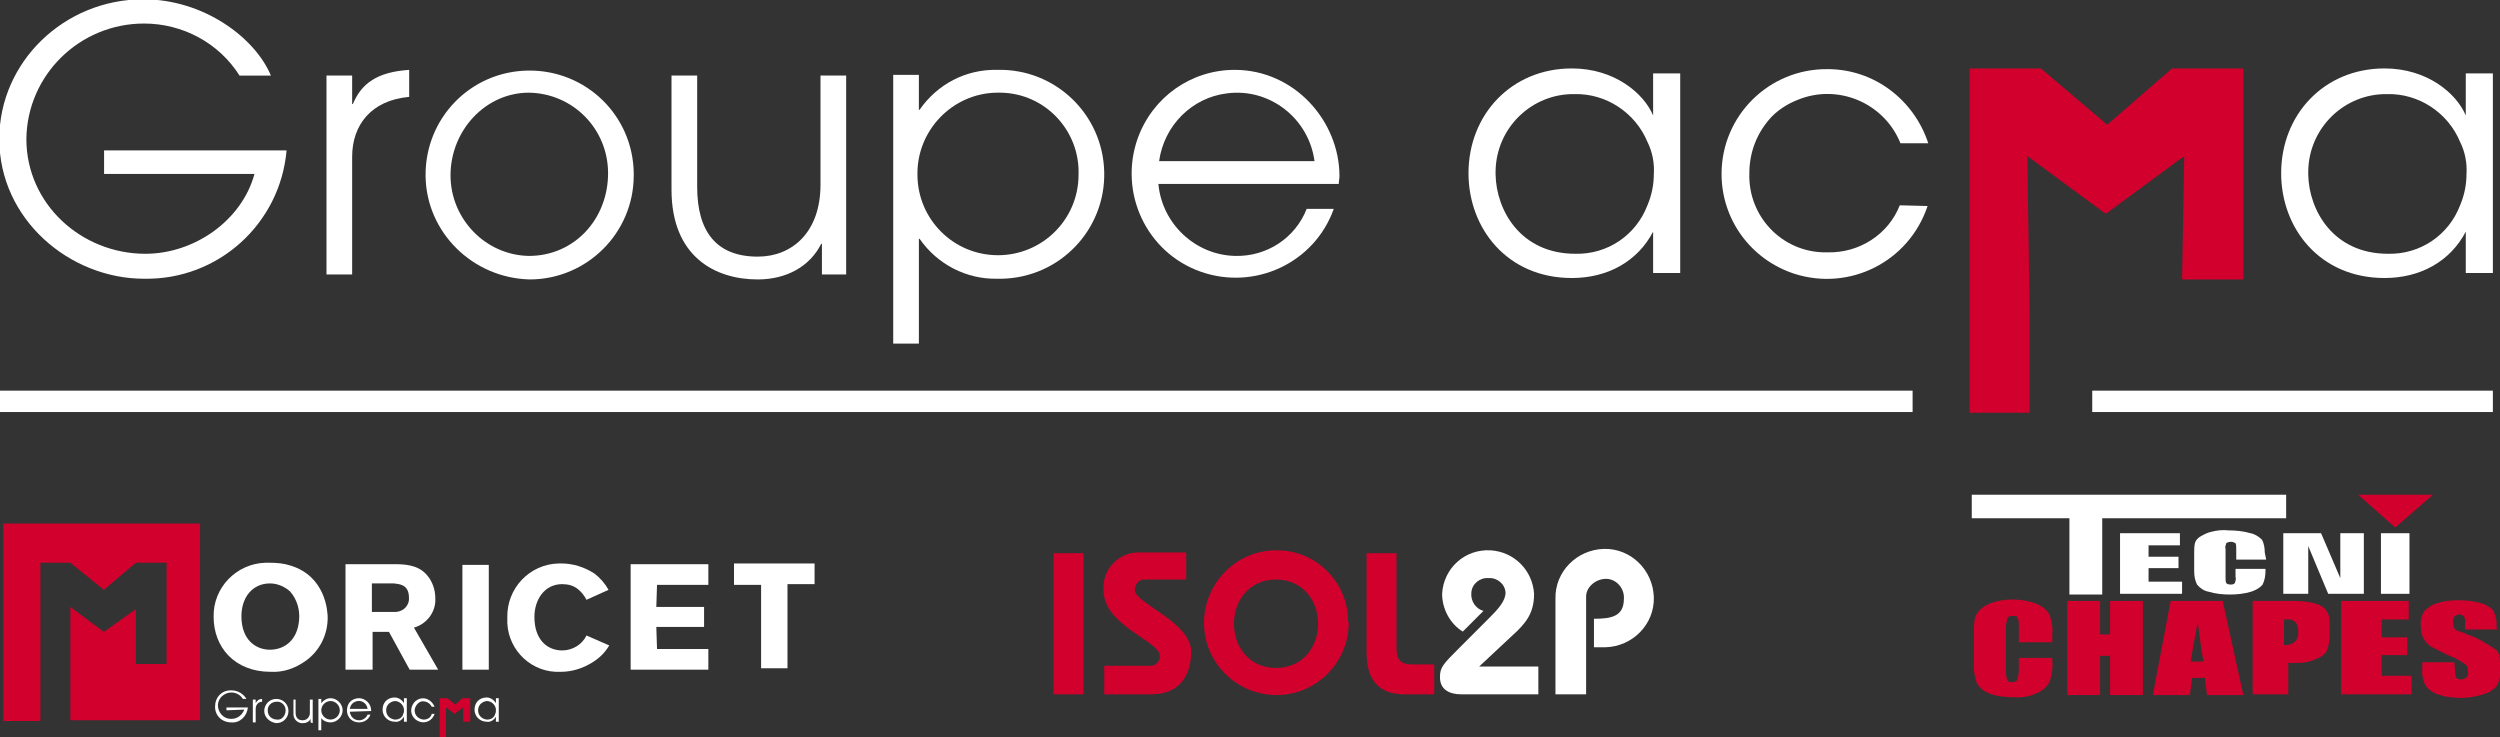
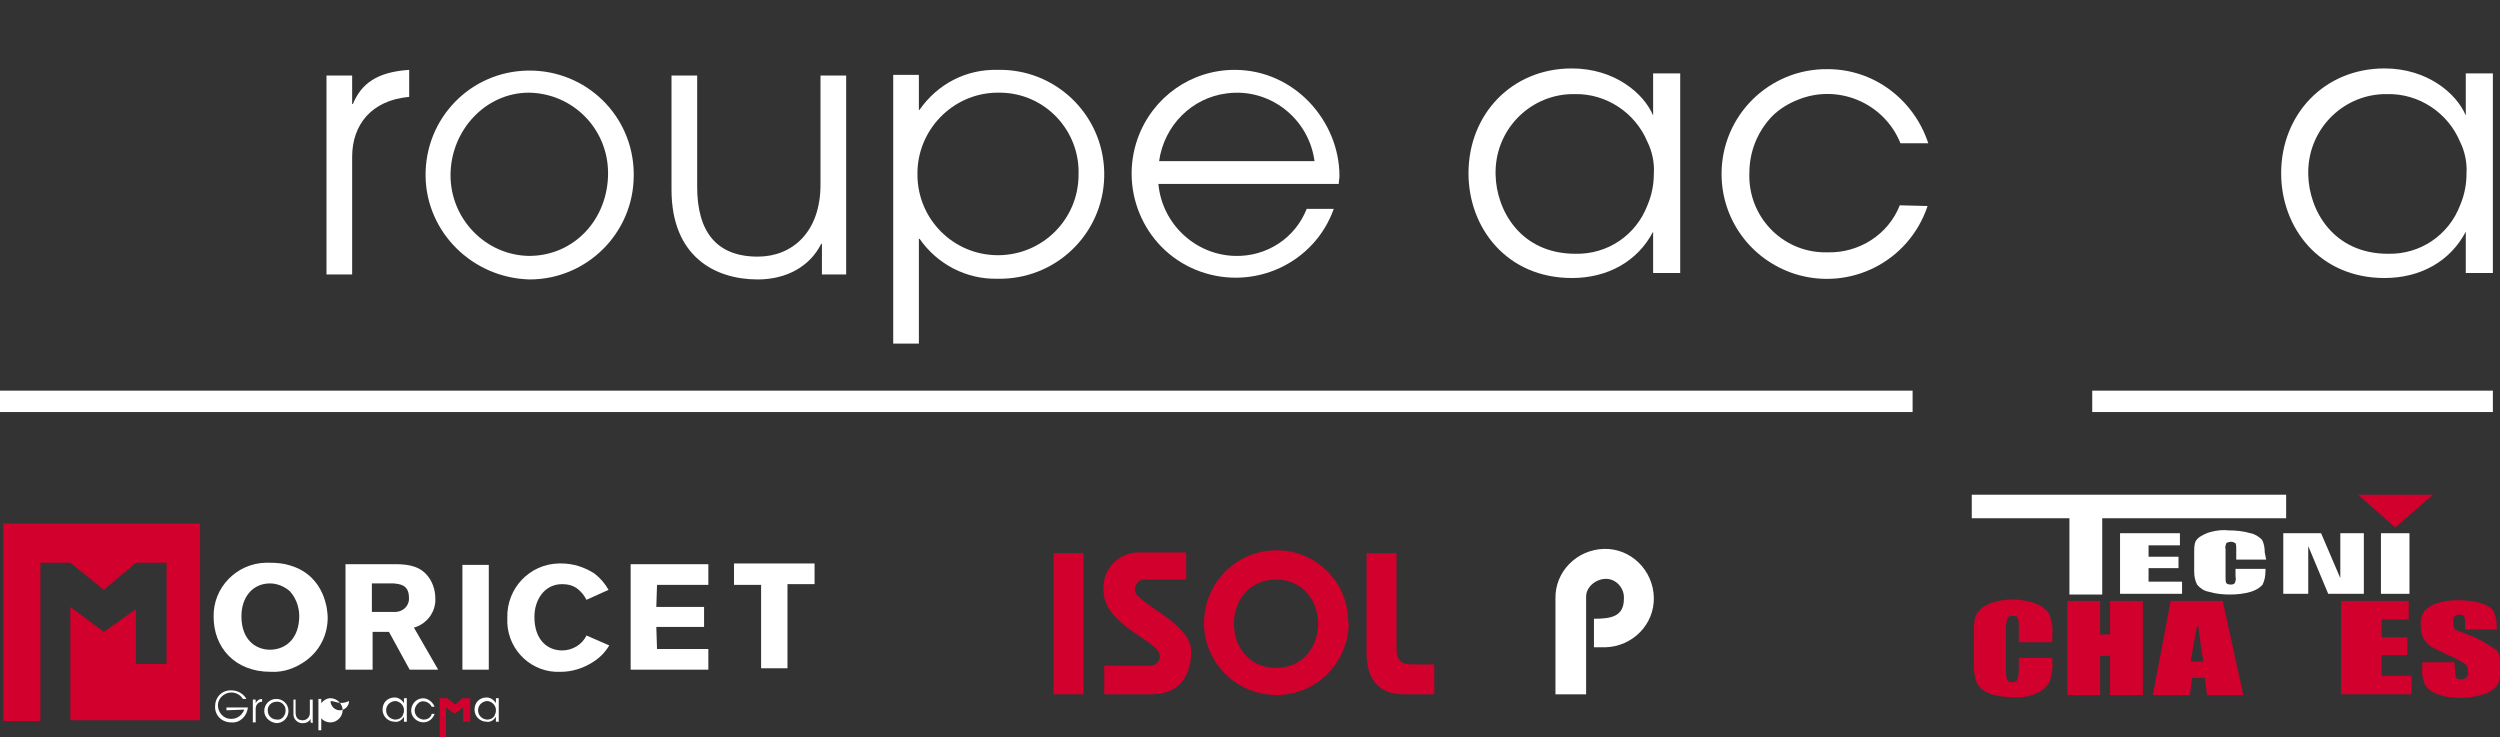
<svg xmlns="http://www.w3.org/2000/svg" version="1.1" id="Calque_1" x="0px" y="0px" viewBox="0 0 350.7 103.4" style="enable-background:new 0 0 350.7 103.4;" xml:space="preserve">
  <rect x="0" y="0" width="350.7" height="103.4" fill="#333333" stroke="none" />
  <style type="text/css">
	.st0{fill:#FFFFFF;}
	.st1{fill:#D1002C;}
	.st2{fill:#D1002D;}
</style>
  <g transform="translate(-305 -491)">
    <path class="st0" d="M540.7,529.3h-3.8v-5.8c-2.2,4.2-6.4,6.5-11.4,6.5c-9.1,0-14.5-7-14.5-14.7c0-8.2,6-14.7,14.5-14.7   c6,0,10.1,3.5,11.4,6.6v-5.9h3.8V529.3z M514.8,515.5c0.1,5,3.5,11.1,11.2,11.1c4.5,0.1,8.5-2.6,10.1-6.8c0.6-1.4,0.9-2.9,0.9-4.4   c0.1-1.5-0.2-3.1-0.9-4.5c-1.7-4.1-5.8-6.8-10.2-6.7c-6-0.1-11,4.7-11.1,10.8C514.8,515.1,514.8,515.3,514.8,515.5L514.8,515.5z" />
    <path class="st0" d="M575.4,519.9c-2.6,7.8-10.9,12-18.7,9.5c-6.1-2-10.2-7.6-10.2-14c0-8.2,6.7-14.8,14.9-14.7   c6.5,0,12.1,4.3,14.1,10.4h-3.9c-2.3-5.7-8.8-8.4-14.4-6.1c-1.3,0.5-2.6,1.3-3.6,2.3c-2.1,2.2-3.2,5-3.2,8c-0.2,6,4.5,11,10.5,11.1   c0.2,0,0.3,0,0.5,0c4.4,0.1,8.5-2.5,10.1-6.6L575.4,519.9z" />
    <path class="st0" d="M654.7,529.3h-3.8v-5.8c-2.2,4.2-6.4,6.5-11.4,6.5c-9.1,0-14.5-7-14.5-14.7c0-8.2,6-14.7,14.5-14.7   c6,0,10.1,3.5,11.4,6.6v-5.9h3.8V529.3z M628.8,515.5c0.1,5,3.5,11.1,11.2,11.1c4.5,0.1,8.5-2.6,10.1-6.8c0.6-1.4,0.9-2.9,0.9-4.4   c0.1-1.5-0.2-3.1-0.9-4.5c-1.7-4.1-5.8-6.8-10.2-6.7c-6-0.1-11,4.7-11.1,10.8C628.8,515.1,628.8,515.3,628.8,515.5L628.8,515.5z" />
-     <path class="st1" d="M581.3,548.8v-48.2h10l9.3,7.9l9.1-7.9h10v29.6h-8.6l0.3-17.3l-11,8.1l-11-8.1l0.3,21l0,15H581.3z" />
-     <path class="st0" d="M319.6,515.5v-3.4h25.6c-0.9,10.3-9.6,18.2-20,18c-10.4,0-20.3-8.3-20.3-19.6c0-10.8,9.1-19.6,20.2-19.6   c8.5,0,15.7,5.4,17.9,10.7h-4.4c-2.9-4.6-8-7.3-13.4-7.3c-9,0-16.4,7.2-16.5,16.2c0,9.1,7.7,16.1,16.7,16.1   c6.8,0,13.5-4.6,15.3-11.2H319.6z" />
    <path class="st0" d="M350.8,529.5v-27.9h3.6v4h0.1c1.2-2.9,3.4-4.5,7.9-4.8v3.8h-0.1c-5.2,0.5-7.9,3.9-7.9,8.4v16.5L350.8,529.5z" />
    <path class="st0" d="M364.7,515.7c-0.1-8.1,6.3-14.7,14.4-14.8s14.7,6.3,14.8,14.4c0,0.1,0,0.2,0,0.3c0,8.1-6.6,14.6-14.6,14.6   C371.3,530,364.8,523.6,364.7,515.7 M390.3,515.3c0-6.2-4.9-11.2-11.1-11.3c-6.1,0-11,5.3-11,11.6c0,6.1,4.9,11.2,11,11.3   C385.6,526.9,390.3,521.7,390.3,515.3" />
    <path class="st0" d="M420.3,529.5v-4.3h-0.1c-1.6,3.2-4.9,5-8.9,5c-6,0-12.1-3.2-12.1-12.6v-16h3.6v15.6c0,6.3,2.7,9.8,8.5,9.8   c4.8,0,8.8-3.4,8.8-10.1v-15.3h3.6v27.9H420.3z" />
    <path class="st0" d="M430.3,539.3v-37.8h3.6v4.9h0.1c2.5-3.6,6.5-5.7,10.9-5.6c8.1-0.2,14.8,6.2,15,14.3c0.2,8.1-6.2,14.8-14.3,15   c-0.2,0-0.5,0-0.7,0c-4.3,0.1-8.4-2-10.9-5.6h-0.1v14.7H430.3z M444.8,504c-6.2,0.1-11.2,5.3-11.1,11.5c0,6.2,5,11.3,11.3,11.3   c6.2,0,11.3-5,11.3-11.3c0.2-6.2-4.7-11.4-10.9-11.5C445.3,504,445.1,504,444.8,504" />
    <path class="st0" d="M467.5,516.8c0.5,5.6,5.2,10,10.8,10.1c4.4,0.1,8.4-2.5,10-6.6h3.8c-2.7,7.6-11.1,11.5-18.7,8.8   c-7.6-2.7-11.5-11.1-8.8-18.7c2.1-5.8,7.5-9.6,13.6-9.6c8.4,0,14.7,7.2,14.7,14.9c0,0.4-0.1,0.7-0.1,1.1H467.5z M489.4,513.6   c-0.8-6-6.3-10.3-12.3-9.5c-4.9,0.6-8.8,4.5-9.5,9.5H489.4z" />
    <rect x="305" y="545.8" class="st0" width="268.3" height="3" />
    <rect x="598.5" y="545.8" class="st0" width="56.2" height="3" />
    <rect x="452.8" y="568.6" class="st2" width="4.2" height="19.8" />
    <path class="st2" d="M471.4,572.3h-5.7c-0.8-0.1-1.4,0.5-1.5,1.3c0,0.1,0,0.2,0,0.2c0,1.8,7.9,4.5,7.9,8.6c0,2.8-1.2,6-5.6,6h-6.6   v-4h6.5c0.7,0,1.3-0.6,1.3-1.3c0,0,0-0.1,0-0.1c0-2.1-7.9-4.2-7.9-9.2c-0.2-2.7,1.8-5.1,4.6-5.3c0.1,0,0.3,0,0.4,0h6.6V572.3z" />
    <path class="st2" d="M494.2,578.5c-0.1,5.6-4.7,10.1-10.3,10c-5.6-0.1-10.1-4.7-10-10.3c0.1-5.5,4.6-10,10.1-10   c5.5-0.1,10.1,4.4,10.1,9.9C494.2,578.3,494.2,578.4,494.2,578.5 M478.1,578.5c0,3.3,2.2,6.2,5.9,6.2c3.7,0,5.9-2.9,5.9-6.2   s-2.2-6.2-5.9-6.2S478.1,575.2,478.1,578.5" />
    <path class="st2" d="M500.9,568.6v13.3c0,1.8,0.7,2.3,2.2,2.3h3.1v4.2H502c-3.2,0-5.3-1.6-5.3-5.9v-13.9H500.9z" />
-     <path class="st0" d="M520.8,588.4h-10.8c-1.6,0-3-0.6-3-2.4c0-1.4,0.4-1.8,2.8-4.2l4.1-4.1c1.3-1.3,2.3-2.4,2.3-3.6   c-0.1-1.2-1.2-2.1-2.4-2c-1.2-0.1-2.3,0.8-2.4,2c0,0,0,0.1,0,0.1c-0.1,1.1,0.6,2.2,1.7,2.5l-2.9,2.9c-1.8-1.1-2.9-3.2-2.9-5.3   c0.2-3.6,3.2-6.3,6.8-6.1c3.3,0.2,5.9,2.8,6.1,6.1c0,2.7-1.1,4.1-3.1,5.9l-4.6,4.3h8.3V588.4z" />
    <path class="st0" d="M523.2,588.4V575c-0.1-3.8,3-6.9,6.8-7s6.9,3,7,6.8c0.1,3.8-3,6.9-6.8,7c0,0-0.1,0-0.1,0h-1.5v-4   c2.4,0,4.2-0.3,4.2-2.8c0.1-1.5-1.1-2.8-2.5-2.8s-2.8,1.1-2.8,2.5c0,0.1,0,0.2,0,0.3v13.4H523.2z" />
    <path class="st2" d="M592.9,581.1h-4.7v-2.3c0-0.4,0-0.8-0.2-1.2c-0.1-0.2-0.3-0.2-0.7-0.2c-0.4,0-0.6,0.1-0.7,0.3   c-0.1,0.4-0.2,0.9-0.2,1.3v6.1c0,0.4,0,0.9,0.2,1.3c0.1,0.2,0.3,0.3,0.7,0.3c0.3,0,0.5-0.1,0.7-0.3c0.1-0.4,0.2-0.9,0.2-1.4v-1.7   h4.7v0.5c0.1,1-0.1,2-0.4,2.9c-0.4,0.7-1,1.2-1.7,1.5c-1,0.5-2.2,0.7-3.3,0.6c-1.2,0-2.3-0.1-3.4-0.5c-0.8-0.3-1.4-0.8-1.8-1.5   c-0.3-0.9-0.5-1.9-0.4-2.9V580c0-0.7,0-1.4,0.1-2.1c0.1-0.5,0.4-1,0.8-1.4c0.5-0.5,1.2-0.8,1.8-1c0.9-0.3,1.8-0.4,2.7-0.4   c1.2,0,2.3,0.2,3.4,0.6c0.7,0.3,1.4,0.8,1.8,1.5c0.3,0.9,0.5,1.8,0.4,2.7L592.9,581.1z" />
    <path class="st2" d="M605.6,575.3v13.2H601V583h-1.4v5.5h-4.6v-13.2h4.6v4.7h1.4v-4.7H605.6z" />
    <path class="st2" d="M616.8,575.3l2.9,13.2h-5.1l-0.3-2.4h-1.8l-0.3,2.4H607l2.5-13.2H616.8z M614.1,583.8   c-0.3-1.5-0.5-3.3-0.8-5.5c-0.5,2.5-0.8,4.4-1,5.5H614.1z" />
-     <path class="st2" d="M621,575.3h5c1.1,0,2.1,0,3.1,0.2c0.6,0.1,1.2,0.3,1.7,0.6c0.3,0.2,0.6,0.6,0.8,1c0.2,0.6,0.2,1.2,0.2,1.8v1.1   c0,0.8-0.1,1.6-0.4,2.3c-0.3,0.5-0.8,0.9-1.4,1.1c-0.8,0.4-1.7,0.6-2.7,0.6H626v4.4h-5V575.3z M625.4,577.9l0,3.6   c1.6,0,2-0.9,2-1.8C627.4,577.6,626,577.9,625.4,577.9" />
    <path class="st2" d="M633.4,575.3h9.5v2.6h-3.8v2.5h3.6v2.5h-3.6v2.9h4.2v2.6h-9.9V575.3z" />
    <path class="st2" d="M655.3,579.3h-4.5v-1c0-0.3,0-0.6-0.2-0.9c-0.2-0.1-0.4-0.2-0.6-0.2c-0.2,0-0.5,0.1-0.7,0.3   c-0.2,0.2-0.2,0.5-0.2,0.8c0,0.3,0.1,0.7,0.3,1c0.2,0.2,0.9,0.3,1.7,0.7c1.5,0.5,2.8,1.3,4.1,2.2c0.6,0.6,0.5,1.7,0.5,3   c0.1,0.7-0.1,1.4-0.5,2.1c-0.5,0.5-1.1,0.9-1.8,1.1c-1,0.3-2.1,0.5-3.1,0.5c-1.1,0-2.3-0.1-3.3-0.5c-0.7-0.2-1.4-0.7-1.8-1.3   c-0.3-0.7-0.5-1.5-0.4-2.3v-0.9h4.5l0.1,1.2c0,0.3,0,0.7,0.2,1c0.2,0.2,0.4,0.2,0.7,0.2c0.3,0,0.5-0.1,0.7-0.3   c0.2-0.2,0.3-0.5,0.2-0.8c0-0.8-0.2-0.9-0.5-1.1c-0.7-0.5-1.5-0.9-2.3-1.2c-0.8-0.4-1.6-0.8-2.4-1.2c-0.4-0.3-0.7-0.6-1-1.1   c-0.3-0.5-0.4-1.1-0.4-1.7c-0.1-0.8,0.1-1.6,0.5-2.2c0.5-0.5,1.1-0.9,1.8-1.1c1-0.3,1.9-0.4,2.9-0.4c1.1,0,2.2,0.1,3.2,0.4   c0.7,0.2,1.3,0.5,1.8,1.1c0.3,0.7,0.5,1.5,0.4,2.2L655.3,579.3z" />
    <path class="st0" d="M625.7,560.4v3.3h-25.8v10.7h-4.6v-10.7h-13.7v-3.3H625.7z" />
    <path class="st0" d="M602.3,565.8h8.5v1.7h-4.4v1.6h4.2v1.6h-4.2v1.9h4.7v1.7h-8.7V565.8z" />
    <path class="st0" d="M622.9,569.5h-4.2V568c0-0.3,0-0.6-0.1-0.8c-0.2-0.1-0.4-0.2-0.6-0.2c-0.3,0-0.6,0.1-0.7,0.2   c-0.1,0.3-0.2,0.6-0.1,0.8v4c0,0.3,0,0.6,0.1,0.8c0.1,0.1,0.3,0.2,0.6,0.2c0.2,0,0.4,0,0.6-0.2c0.1-0.3,0.2-0.6,0.1-0.9v-1.1h4.2   v0.3c0,0.6-0.1,1.3-0.4,1.9c-0.4,0.5-1,0.8-1.6,1c-1,0.3-2,0.4-3,0.4c-1,0-2-0.1-3-0.4c-0.6-0.1-1.2-0.5-1.6-1   c-0.3-0.6-0.4-1.2-0.4-1.9v-2.5c0-0.5,0-0.9,0.1-1.4c0.1-0.4,0.4-0.7,0.7-0.9c0.5-0.3,1.1-0.6,1.6-0.7c0.8-0.2,1.6-0.3,2.4-0.2   c1,0,2.1,0.1,3.1,0.4c0.6,0.1,1.2,0.5,1.6,0.9c0.3,0.5,0.4,1.2,0.4,1.8L622.9,569.5z" />
    <path class="st0" d="M636.6,565.8v8.5h-5l-2.8-6.7l0,6.7h-3.5v-8.5h5.3l2.7,6.3l0-6.3H636.6z" />
    <rect x="639" y="565.8" class="st0" width="4" height="8.5" />
    <path class="st2" d="M641,565l-5.2-4.6h10.5L641,565z" />
    <g transform="translate(305.467 564.442)">
      <g>
        <g transform="translate(0 0)">
          <path class="st0" d="M37.5,20.8c-5.1,0-8-3.5-8-7.7c-0.1-4.1,3.2-7.5,7.3-7.6c0.2,0,0.4,0,0.6,0c1,0,2,0.1,2.9,0.4      c4.9,1.5,5.2,6.4,5.2,7.3c0,2.4-1.1,4.6-3,6C41,20.3,39.3,20.9,37.5,20.8 M40.2,9.5c-0.8-0.7-1.8-1.1-2.8-1.1      c-2.4,0-4,1.9-4,4.6c0,3.4,2.1,4.7,4,4.7c1.9,0,3.9-1.2,4.1-4.3C41.6,12.1,41.2,10.6,40.2,9.5" />
          <path class="st0" d="M48,5.7h6.6c1.5,0,3.5,0,4.8,1.5c0.8,0.9,1.2,2.1,1.2,3.3c0.1,1.9-1.2,3.6-3,4.1l3.4,5.9H57l-2.9-5.3h-2.3      v5.3H48V5.7z M51.7,8.4v4h3c1.1,0.1,2.1-0.6,2.2-1.7c0-0.1,0-0.2,0-0.3c0-1.9-1.4-1.9-2.1-2H51.7z" />
          <rect x="64.4" y="5.8" class="st0" width="3.7" height="14.7" />
          <path class="st0" d="M85,17.1c-0.6,1-1.4,1.8-2.4,2.4c-1.3,0.8-2.8,1.3-4.4,1.3c-4,0.2-7.3-2.9-7.5-6.8c0-0.3,0-0.5,0-0.8      c-0.1-4.1,3.1-7.5,7.2-7.6c0.1,0,0.2,0,0.4,0c1.6,0,3.2,0.5,4.6,1.4c0.8,0.6,1.5,1.4,2,2.3l-3.1,1.4c-0.3-0.6-0.7-1.1-1.2-1.5      c-0.6-0.5-1.4-0.7-2.2-0.7c-2.5,0-3.9,2.2-3.9,4.6c0,3.2,1.8,4.7,3.9,4.7c1.4,0,2.8-0.8,3.4-2.1L85,17.1z" />
          <path class="st0" d="M88,5.7h10.9v2.9h-7.2l-0.1,3.1h6.7v2.8h-6.7l0.1,3.1h7.2v2.9H88V5.7z" />
          <path class="st0" d="M102.5,5.6h11.3v2.9H110v11.8h-3.7V8.6h-3.8V5.6z" />
          <path class="st0" d="M31.3,26.2v-0.4h3C34.2,27,33.2,28,32,27.9c-1.3,0-2.3-0.9-2.3-2.2c0-1.3,0.9-2.3,2.2-2.3c0,0,0.1,0,0.1,0      c0.9,0,1.7,0.5,2.1,1.2h-0.5c-0.3-0.5-0.9-0.9-1.6-0.9c-1,0-1.9,0.8-1.9,1.8c0,1,0.8,1.9,1.8,1.9c0,0,0.1,0,0.1,0      c0.8,0,1.5-0.5,1.8-1.3L31.3,26.2z" />
          <path class="st0" d="M35,27.9v-3.2h0.4v0.5h0c0.2-0.4,0.5-0.6,0.9-0.6V25h0c-0.5,0-0.9,0.4-0.9,1c0,0,0,0,0,0v1.9H35z" />
          <path class="st0" d="M36.6,26.3c0-0.9,0.7-1.7,1.7-1.7c0.9,0,1.7,0.7,1.7,1.7c0,0.9-0.7,1.7-1.7,1.7c0,0,0,0,0,0      C37.4,27.9,36.6,27.2,36.6,26.3 M39.6,26.2c0-0.7-0.6-1.3-1.3-1.2c-0.7,0-1.3,0.6-1.2,1.3c0,0.7,0.6,1.2,1.3,1.2      C39,27.6,39.6,27,39.6,26.2C39.6,26.2,39.6,26.2,39.6,26.2" />
          <path class="st0" d="M43.1,27.9v-0.5h0c-0.2,0.4-0.6,0.6-1,0.6c-0.7,0.1-1.4-0.5-1.4-1.2c0-0.1,0-0.2,0-0.2v-1.9H41v1.8      c0,0.7,0.3,1.1,1,1.1c0.6,0,1-0.5,1-1c0,0,0-0.1,0-0.1v-1.8h0.4v3.3L43.1,27.9z" />
-           <path class="st0" d="M44.2,29v-4.4h0.4v0.6h0c0.3-0.4,0.8-0.7,1.3-0.7c0.9,0,1.7,0.8,1.7,1.7s-0.8,1.7-1.7,1.7      c-0.5,0-1-0.2-1.3-0.6h0V29L44.2,29z M45.9,24.9c-0.7,0-1.3,0.6-1.3,1.3c0,0.7,0.6,1.3,1.3,1.3s1.3-0.6,1.3-1.3      C47.2,25.5,46.6,24.9,45.9,24.9" />
-           <path class="st0" d="M48.6,26.4c0.1,0.7,0.6,1.2,1.3,1.2c0.5,0,1-0.3,1.2-0.8h0.4c-0.3,0.9-1.3,1.3-2.2,1      c-0.9-0.3-1.3-1.3-1-2.2c0.2-0.7,0.9-1.1,1.6-1.1c0.9,0,1.7,0.8,1.7,1.7c0,0,0,0.1,0,0.1L48.6,26.4z M51.1,26      c-0.1-0.7-0.7-1.2-1.4-1.1c-0.6,0.1-1,0.5-1.1,1.1H51.1z" />
+           <path class="st0" d="M44.2,29v-4.4h0.4v0.6h0c0.3-0.4,0.8-0.7,1.3-0.7c0.9,0,1.7,0.8,1.7,1.7s-0.8,1.7-1.7,1.7      c-0.5,0-1-0.2-1.3-0.6h0V29L44.2,29z M45.9,24.9c0,0.7,0.6,1.3,1.3,1.3s1.3-0.6,1.3-1.3      C47.2,25.5,46.6,24.9,45.9,24.9" />
          <path class="st0" d="M56.6,27.8h-0.4v-0.7c-0.3,0.5-0.8,0.8-1.3,0.7c-0.9,0-1.7-0.7-1.7-1.7s0.7-1.7,1.7-1.7      c0.5,0,1,0.3,1.3,0.8v-0.7h0.4L56.6,27.8z M53.7,26.2c0,0.7,0.5,1.2,1.2,1.3c0,0,0,0,0.1,0c0.5,0,1-0.3,1.1-0.8      c0.1-0.2,0.1-0.3,0.1-0.5c0-0.2,0-0.3-0.1-0.5c-0.2-0.5-0.7-0.8-1.2-0.8C54.2,25,53.7,25.5,53.7,26.2      C53.7,26.2,53.7,26.2,53.7,26.2z" />
          <path class="st0" d="M60.5,26.7c-0.3,0.9-1.2,1.4-2.1,1.1s-1.4-1.2-1.1-2.1c0.3-0.9,1.2-1.4,2.1-1.1c0.5,0.2,0.9,0.6,1.1,1.1      h-0.4c-0.3-0.6-1-0.9-1.6-0.7c-0.2,0.1-0.3,0.2-0.4,0.3c-0.2,0.2-0.4,0.6-0.4,0.9c0,0.7,0.5,1.2,1.2,1.3c0,0,0,0,0.1,0      c0.5,0,1-0.3,1.1-0.8L60.5,26.7z" />
          <path class="st0" d="M69.5,27.8h-0.4v-0.7c-0.3,0.5-0.8,0.8-1.3,0.7c-0.9,0-1.7-0.7-1.7-1.7s0.7-1.7,1.7-1.7      c0.5,0,1,0.3,1.3,0.8v-0.7h0.4V27.8z M66.6,26.2c0,0.7,0.5,1.2,1.2,1.3c0,0,0,0,0.1,0c0.5,0,1-0.3,1.1-0.8      c0.1-0.2,0.1-0.3,0.1-0.5c0-0.2,0-0.3-0.1-0.5c-0.2-0.5-0.7-0.8-1.2-0.8C67.1,25,66.6,25.5,66.6,26.2      C66.6,26.2,66.6,26.2,66.6,26.2L66.6,26.2z" />
          <path class="st1" d="M61.2,30v-5.5h1.1l1.1,0.9l1-0.9h1.1v3.3h-1l0-2l-1.2,0.9l-1.2-0.9l0,2.4V30H61.2z" />
          <path class="st1" d="M27.7,0H0v27.7l0,0h5.2l0,0l0,0V5.5h4.2l4.7,3.8l4.5-3.8h4.3v14.2h-4.3l0-7.7l-4.5,3.2l-4.7-3.5v15.9h0l0,0      h18.2V0z" />
        </g>
      </g>
    </g>
  </g>
</svg>